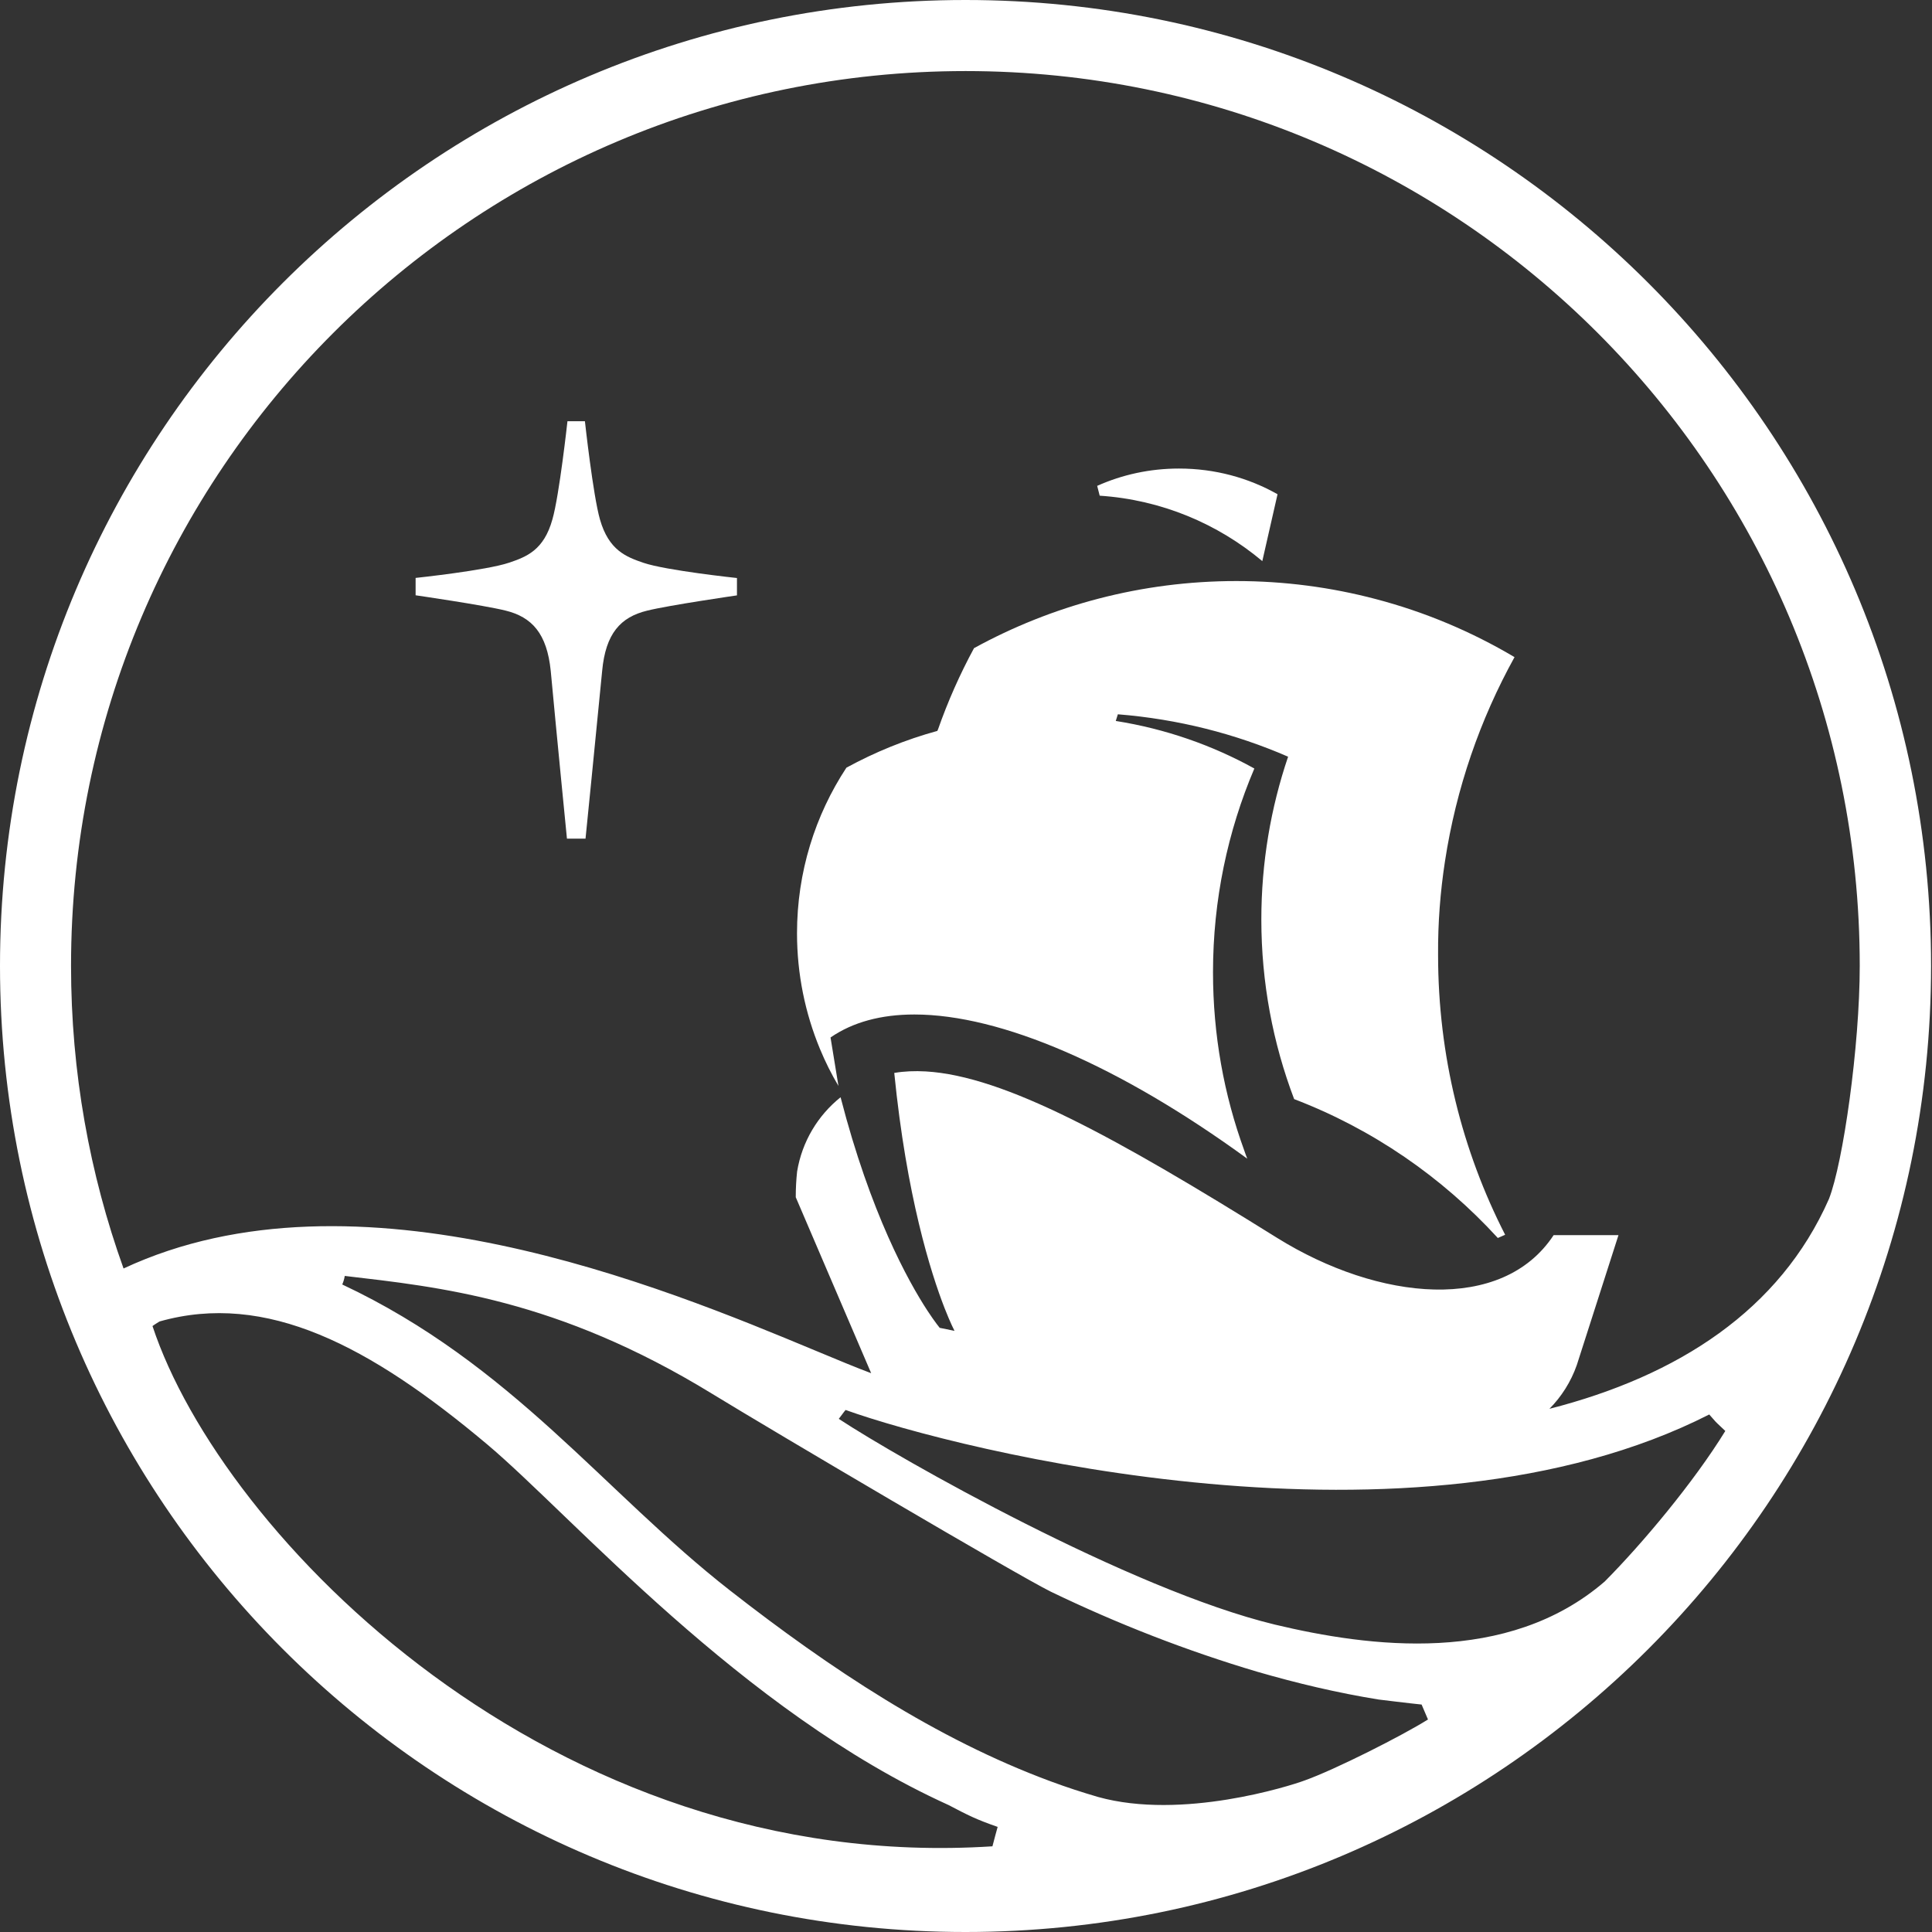
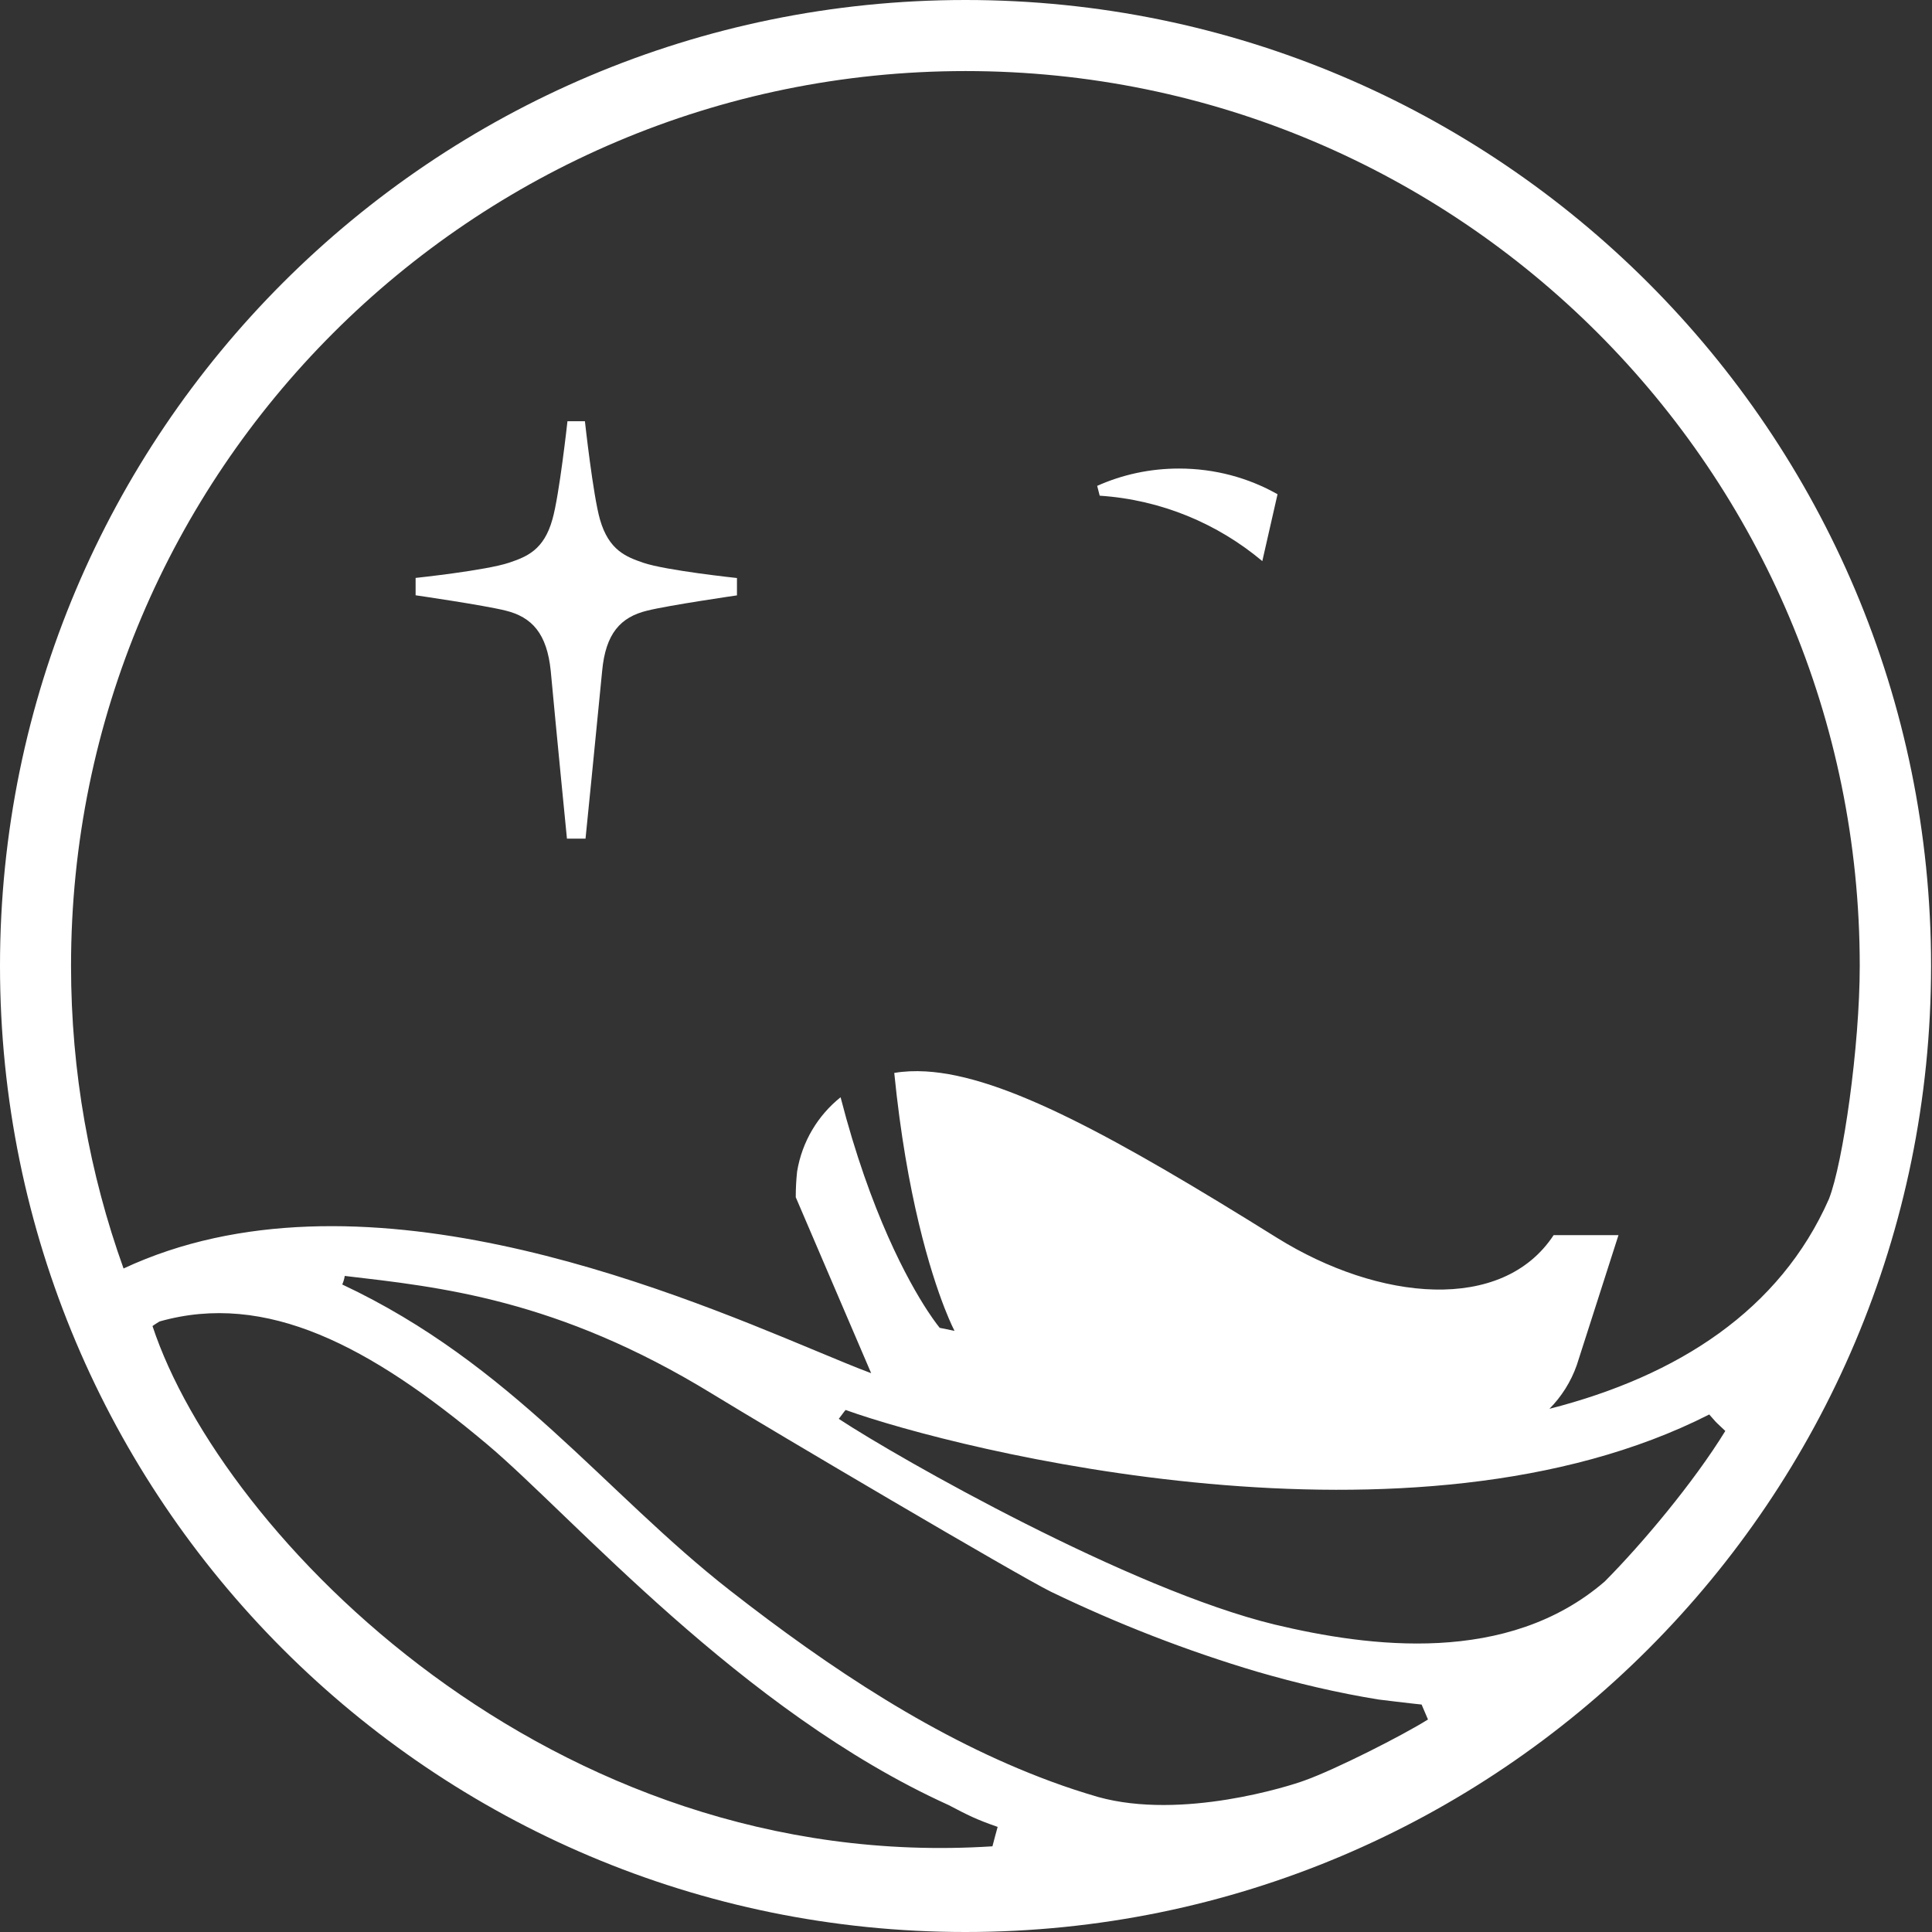
<svg xmlns="http://www.w3.org/2000/svg" width="60" height="60" viewBox="0 0 60 60" fill="none">
  <rect x="0" y="0" width="60" height="60" fill="#333333" stroke="none" />
  <path d="M29.984 0C13.422 0 0 13.431 0 29.997C0 46.566 13.422 60 29.984 60C46.546 60 59.971 46.569 59.971 29.997C59.971 13.431 46.546 0 29.984 0ZM30.821 57.339C17.11 58.225 6.88 47.666 4.736 41.182C4.804 41.13 4.956 41.039 4.956 41.039C8.268 40.102 11.479 41.789 15.125 44.852C17.762 47.069 23.017 53.14 29.458 56.057C30.065 56.375 30.311 56.502 30.983 56.736C30.963 56.807 30.86 57.183 30.821 57.339ZM40.506 55.298C40.059 55.464 36.708 56.531 34.103 55.807C33.604 55.661 33.127 55.506 32.637 55.324C29.072 54.007 25.783 51.823 22.673 49.395C18.755 46.335 15.907 42.373 10.629 39.891C10.652 39.839 10.691 39.732 10.707 39.625C13.633 39.969 17.298 40.332 22.121 43.288C23.98 44.427 31.622 48.935 32.64 49.434C34.71 50.431 36.844 51.264 39.043 51.917C40.276 52.274 41.525 52.572 42.812 52.78C42.812 52.78 43.837 52.906 44.149 52.936L44.347 53.4C43.558 53.896 41.466 54.957 40.506 55.298ZM49.835 49.116C46.818 51.719 42.527 51.154 39.591 50.453C35.102 49.369 27.931 45.303 26.049 44.064C26.095 44.009 26.215 43.837 26.26 43.788C29.767 45.044 43.899 48.597 53.082 43.928C53.15 43.999 53.208 44.077 53.276 44.148C53.338 44.216 53.51 44.369 53.581 44.44C52.602 46.033 50.999 47.945 49.835 49.116ZM48.119 43.752C48.492 43.376 48.787 42.912 48.969 42.393L50.263 38.359H48.249C46.656 40.78 42.825 40.413 39.656 38.44C34.664 35.328 31.2 33.417 28.751 33.274C28.407 33.255 28.083 33.268 27.778 33.32C27.775 33.32 27.775 33.32 27.772 33.32C28.154 37.152 28.907 39.524 29.332 40.618C29.52 41.098 29.643 41.331 29.643 41.331L29.183 41.237C29.183 41.237 29.04 41.065 28.803 40.705C28.21 39.797 27.035 37.684 26.105 34.076C25.401 34.64 24.908 35.452 24.755 36.383C24.726 36.649 24.713 36.915 24.713 37.181L25.732 39.56L27.055 42.646C26.585 42.471 25.988 42.221 25.3 41.935C20.6 39.978 11.064 36.02 3.837 39.394C2.783 36.458 2.206 33.294 2.206 29.994C2.206 14.648 14.648 2.207 29.987 2.207C45.326 2.207 57.756 14.648 57.756 29.994C57.756 32.499 57.237 36.12 56.799 37.236C55.278 40.686 52.118 42.73 48.119 43.752Z" fill="white" />
-   <path d="M44.875 26.748C45.222 24.48 45.965 22.342 47.035 20.408C45.705 19.619 44.258 19.006 42.724 18.604C41.343 18.24 39.893 18.045 38.397 18.045C35.446 18.045 32.669 18.802 30.249 20.129C29.811 20.937 29.435 21.784 29.127 22.663L29.121 22.669L29.111 22.699C28.118 22.971 27.171 23.358 26.286 23.841C25.316 25.317 24.752 27.083 24.752 28.984C24.752 30.253 25.005 31.463 25.462 32.57C25.627 32.969 25.819 33.355 26.039 33.725L25.793 32.22C26.49 31.739 27.372 31.506 28.397 31.506C31.086 31.506 34.774 33.099 38.735 35.984C38.702 35.899 38.67 35.815 38.641 35.727C38.011 34.001 37.671 32.138 37.671 30.195C37.671 27.949 38.128 25.811 38.955 23.867C37.642 23.14 36.192 22.634 34.651 22.39L34.716 22.183C36.581 22.332 38.362 22.786 40.003 23.5C39.465 25.087 39.172 26.787 39.172 28.556C39.172 30.519 39.533 32.401 40.191 34.134C42.627 35.065 44.787 36.555 46.516 38.447L46.743 38.346C45.41 35.74 44.661 32.787 44.661 29.656C44.654 28.666 44.729 27.696 44.875 26.748Z" fill="white" />
  <path d="M17.104 20.84C17.282 22.761 17.607 26.044 17.607 26.044H18.184C18.184 26.044 18.515 22.757 18.7 20.84C18.807 19.674 19.271 19.165 20.098 18.964C20.779 18.795 22.887 18.49 22.887 18.49V17.951C22.887 17.951 20.688 17.718 19.981 17.478C19.452 17.296 18.907 17.095 18.632 16.131C18.418 15.388 18.165 13.081 18.165 13.081H17.899H17.623C17.623 13.081 17.37 15.388 17.156 16.128C16.89 17.091 16.345 17.293 15.813 17.474C15.106 17.715 12.907 17.948 12.907 17.948V18.487C12.907 18.487 15.012 18.792 15.696 18.961C16.52 19.162 16.987 19.674 17.104 20.84Z" fill="white" />
  <path d="M39.675 15.349L39.202 17.426C37.817 16.264 36.069 15.521 34.152 15.394L34.074 15.089C34.849 14.742 35.709 14.551 36.614 14.551C37.729 14.551 38.774 14.839 39.675 15.349Z" fill="white" />
</svg>